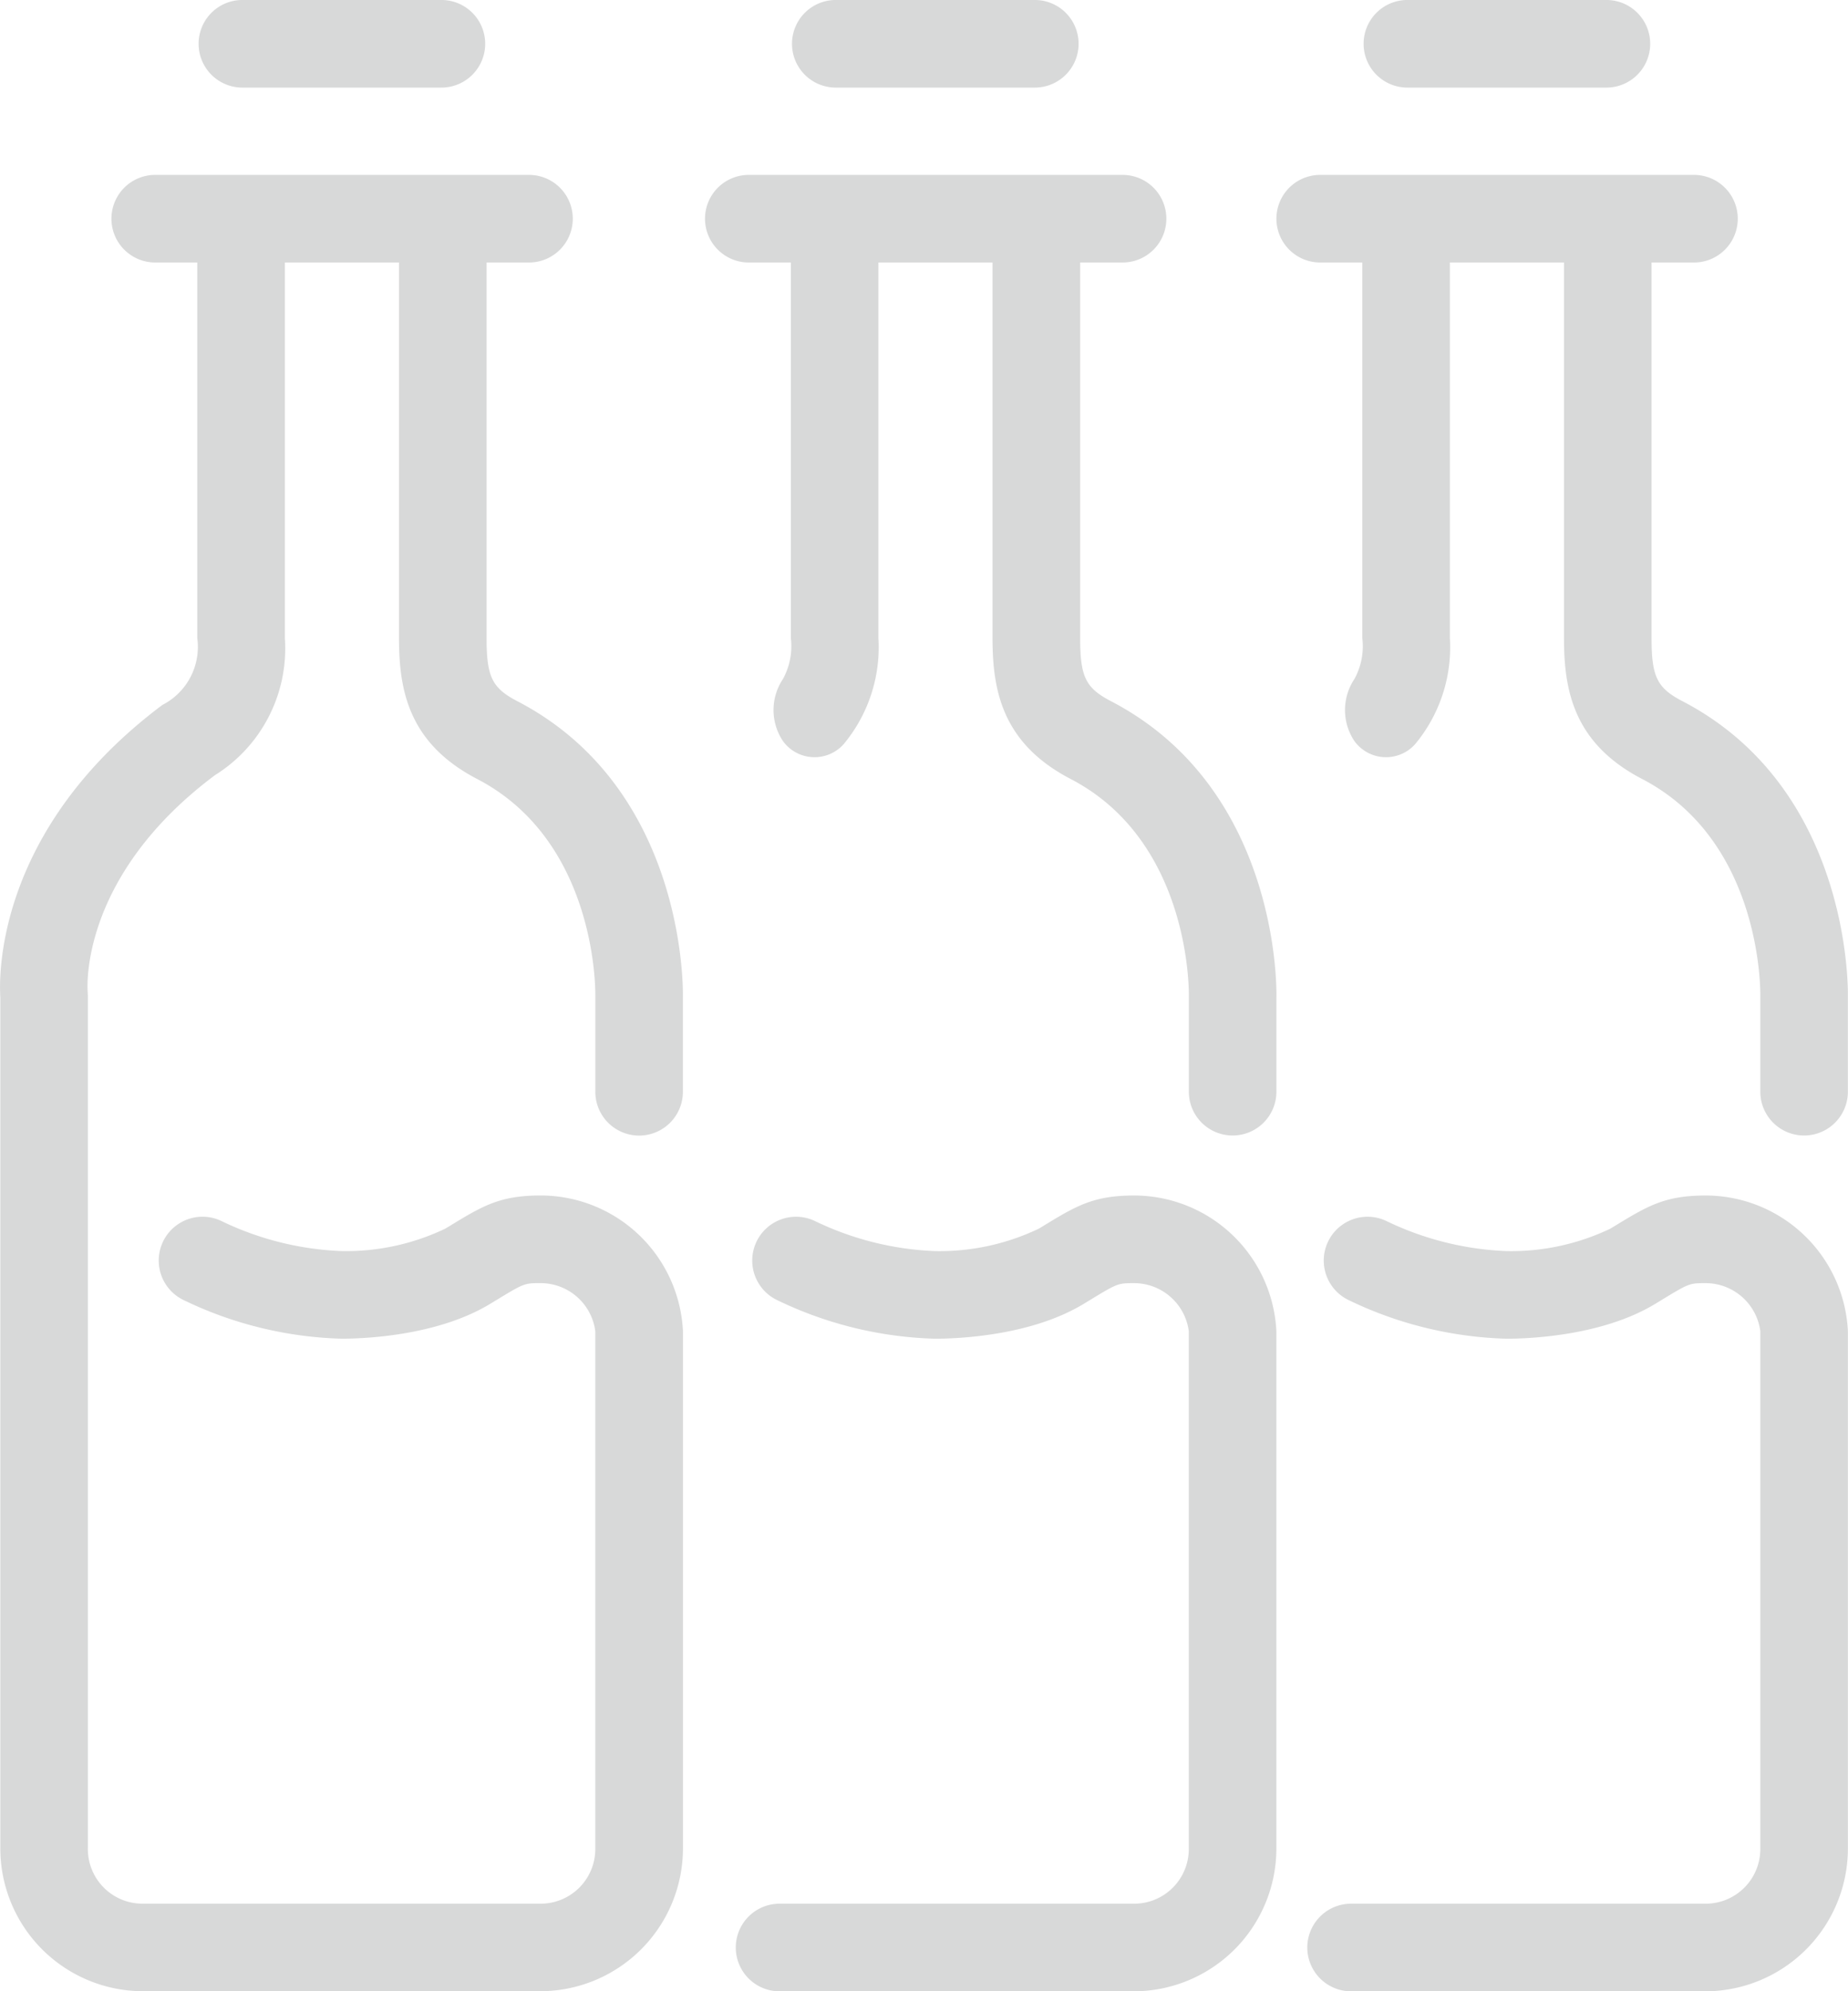
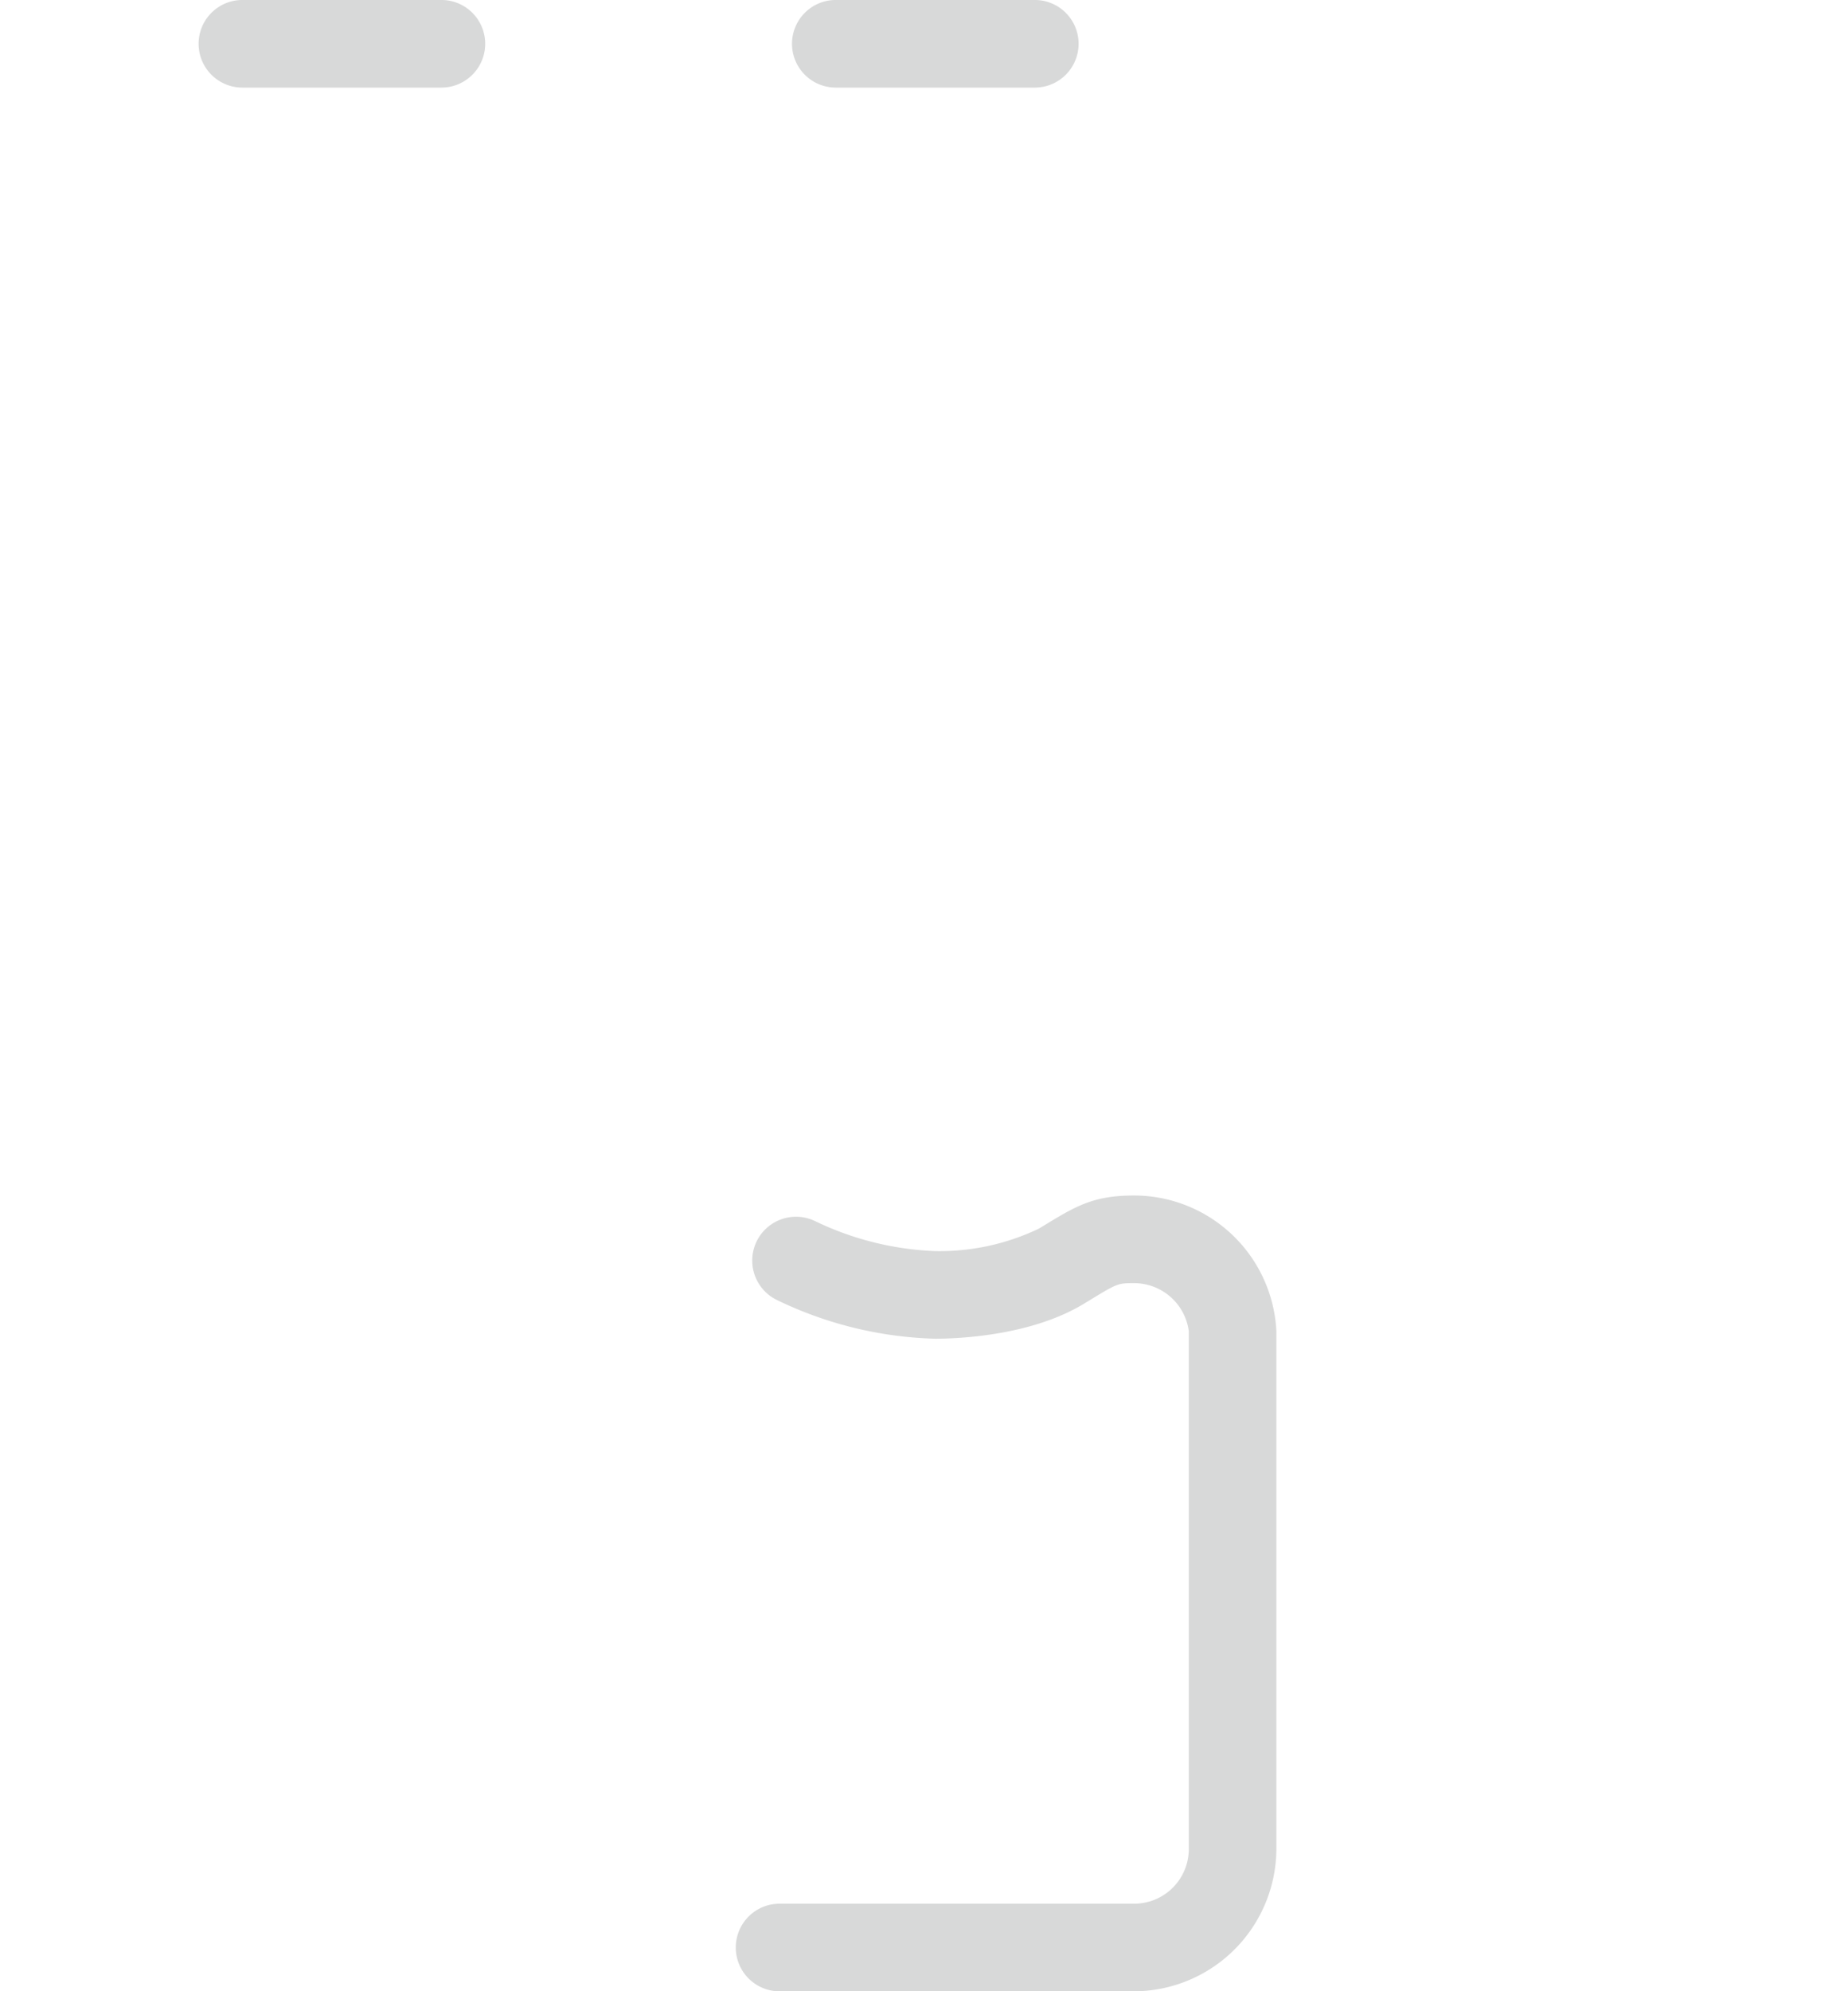
<svg xmlns="http://www.w3.org/2000/svg" width="92.855" height="100" viewBox="0 0 92.855 100">
  <g transform="translate(-1007.51 -818.55)">
-     <path d="M1039.623,871.186a2.2,2.2,0,0,0,2.2-2.2v-4.773c.008-.426.114-10.461-8.316-14.84-1.272-.662-1.548-1.224-1.548-3.169V827.341h2.131a2.2,2.2,0,0,0,0-4.4h-18.781a2.2,2.2,0,1,0,0,4.4h2.113V846.2a3.272,3.272,0,0,1-1.752,3.359c-8.316,6.226-8.218,13.532-8.144,14.684v42.728a7.175,7.175,0,0,0,7.136,7.184h20.026a7.177,7.177,0,0,0,7.138-7.184V881.006a7.164,7.164,0,0,0-7.142-6.812c-2.066,0-2.925.522-4.631,1.564l-.182.108a11.568,11.568,0,0,1-5.2,1.12,15.22,15.22,0,0,1-6.028-1.506,2.2,2.2,0,1,0-1.914,3.963,19.414,19.414,0,0,0,7.942,1.943c1.078,0,4.807-.126,7.486-1.76l.182-.11c1.509-.92,1.509-.92,2.341-.92a2.771,2.771,0,0,1,2.741,2.411v25.967a2.745,2.745,0,0,1-2.737,2.785H1014.66a2.744,2.744,0,0,1-2.735-2.785V864.168l-.01-.2c-.018-.234-.384-5.808,6.392-10.879a7.5,7.5,0,0,0,3.517-6.884V827.341h5.734V846.2c0,2.615.476,5.281,3.919,7.074,5.98,3.1,5.95,10.539,5.946,10.891v4.817A2.2,2.2,0,0,0,1039.623,871.186Z" transform="translate(0 4.392)" fill="#d8d9d9" />
    <path d="M1014.7,822.949h10a2.2,2.2,0,1,0,0-4.4h-10a2.2,2.2,0,1,0,0,4.4Z" transform="translate(4.989 0)" fill="#d8d9d9" />
    <path d="M1046.014,848.56c-2.066,0-2.925.522-4.631,1.564l-.182.108a11.569,11.569,0,0,1-5.2,1.12,15.221,15.221,0,0,1-6.028-1.506,2.2,2.2,0,1,0-1.915,3.963,19.415,19.415,0,0,0,7.942,1.943c1.078,0,4.808-.126,7.486-1.76l.182-.11c1.509-.92,1.509-.92,2.341-.92a2.773,2.773,0,0,1,2.741,2.411v25.967a2.745,2.745,0,0,1-2.737,2.785h-17.825a2.2,2.2,0,1,0,0,4.4h17.825a7.177,7.177,0,0,0,7.138-7.184V855.372A7.164,7.164,0,0,0,1046.014,848.56Z" transform="translate(18.492 30.027)" fill="#d8d9d9" />
-     <path d="M1045.616,849.371c-1.272-.662-1.548-1.224-1.548-3.169V827.341h2.131a2.2,2.2,0,0,0,0-4.4h-18.781a2.2,2.2,0,1,0,0,4.4h2.113V846.2a3.424,3.424,0,0,1-.4,2.063,2.8,2.8,0,0,0,.01,3.121,1.962,1.962,0,0,0,3.031.16,7.6,7.6,0,0,0,1.759-5.344V827.341h5.733V846.2c0,2.615.476,5.281,3.919,7.074,5.978,3.1,5.95,10.539,5.946,10.891v4.817a2.2,2.2,0,1,0,4.4,0v-4.773C1053.94,863.785,1054.046,853.751,1045.616,849.371Z" transform="translate(17.716 4.392)" fill="#d8d9d9" />
    <path d="M1029.6,822.949h10a2.2,2.2,0,1,0,0-4.4h-10a2.2,2.2,0,1,0,0,4.4Z" transform="translate(19.905 0)" fill="#d8d9d9" />
-     <path d="M1060.368,848.56c-2.066,0-2.925.522-4.631,1.564l-.182.108a11.569,11.569,0,0,1-5.2,1.12,15.221,15.221,0,0,1-6.028-1.506,2.2,2.2,0,1,0-1.915,3.963,19.415,19.415,0,0,0,7.942,1.943c1.078,0,4.807-.126,7.486-1.76l.182-.11c1.508-.92,1.508-.92,2.341-.92a2.773,2.773,0,0,1,2.741,2.411v25.967a2.745,2.745,0,0,1-2.737,2.785h-17.825a2.2,2.2,0,1,0,0,4.4h17.825a7.177,7.177,0,0,0,7.138-7.184V855.372A7.164,7.164,0,0,0,1060.368,848.56Z" transform="translate(32.855 30.027)" fill="#d8d9d9" />
-     <path d="M1043.883,827.341V846.2a3.424,3.424,0,0,1-.4,2.063,2.8,2.8,0,0,0,.01,3.121,1.962,1.962,0,0,0,3.031.16,7.6,7.6,0,0,0,1.759-5.344V827.341h5.733V846.2c0,2.615.476,5.281,3.919,7.074,5.978,3.1,5.95,10.539,5.946,10.891v4.817a2.2,2.2,0,1,0,4.4,0v-4.773c.008-.426.114-10.461-8.316-14.84-1.272-.662-1.548-1.224-1.548-3.169V827.341h2.131a2.2,2.2,0,0,0,0-4.4h-18.781a2.2,2.2,0,1,0,0,4.4Z" transform="translate(32.078 4.392)" fill="#d8d9d9" />
-     <path d="M1043.959,822.949h10a2.2,2.2,0,1,0,0-4.4h-10a2.2,2.2,0,1,0,0,4.4Z" transform="translate(34.267 0)" fill="#d8d9d9" />
  </g>
</svg>